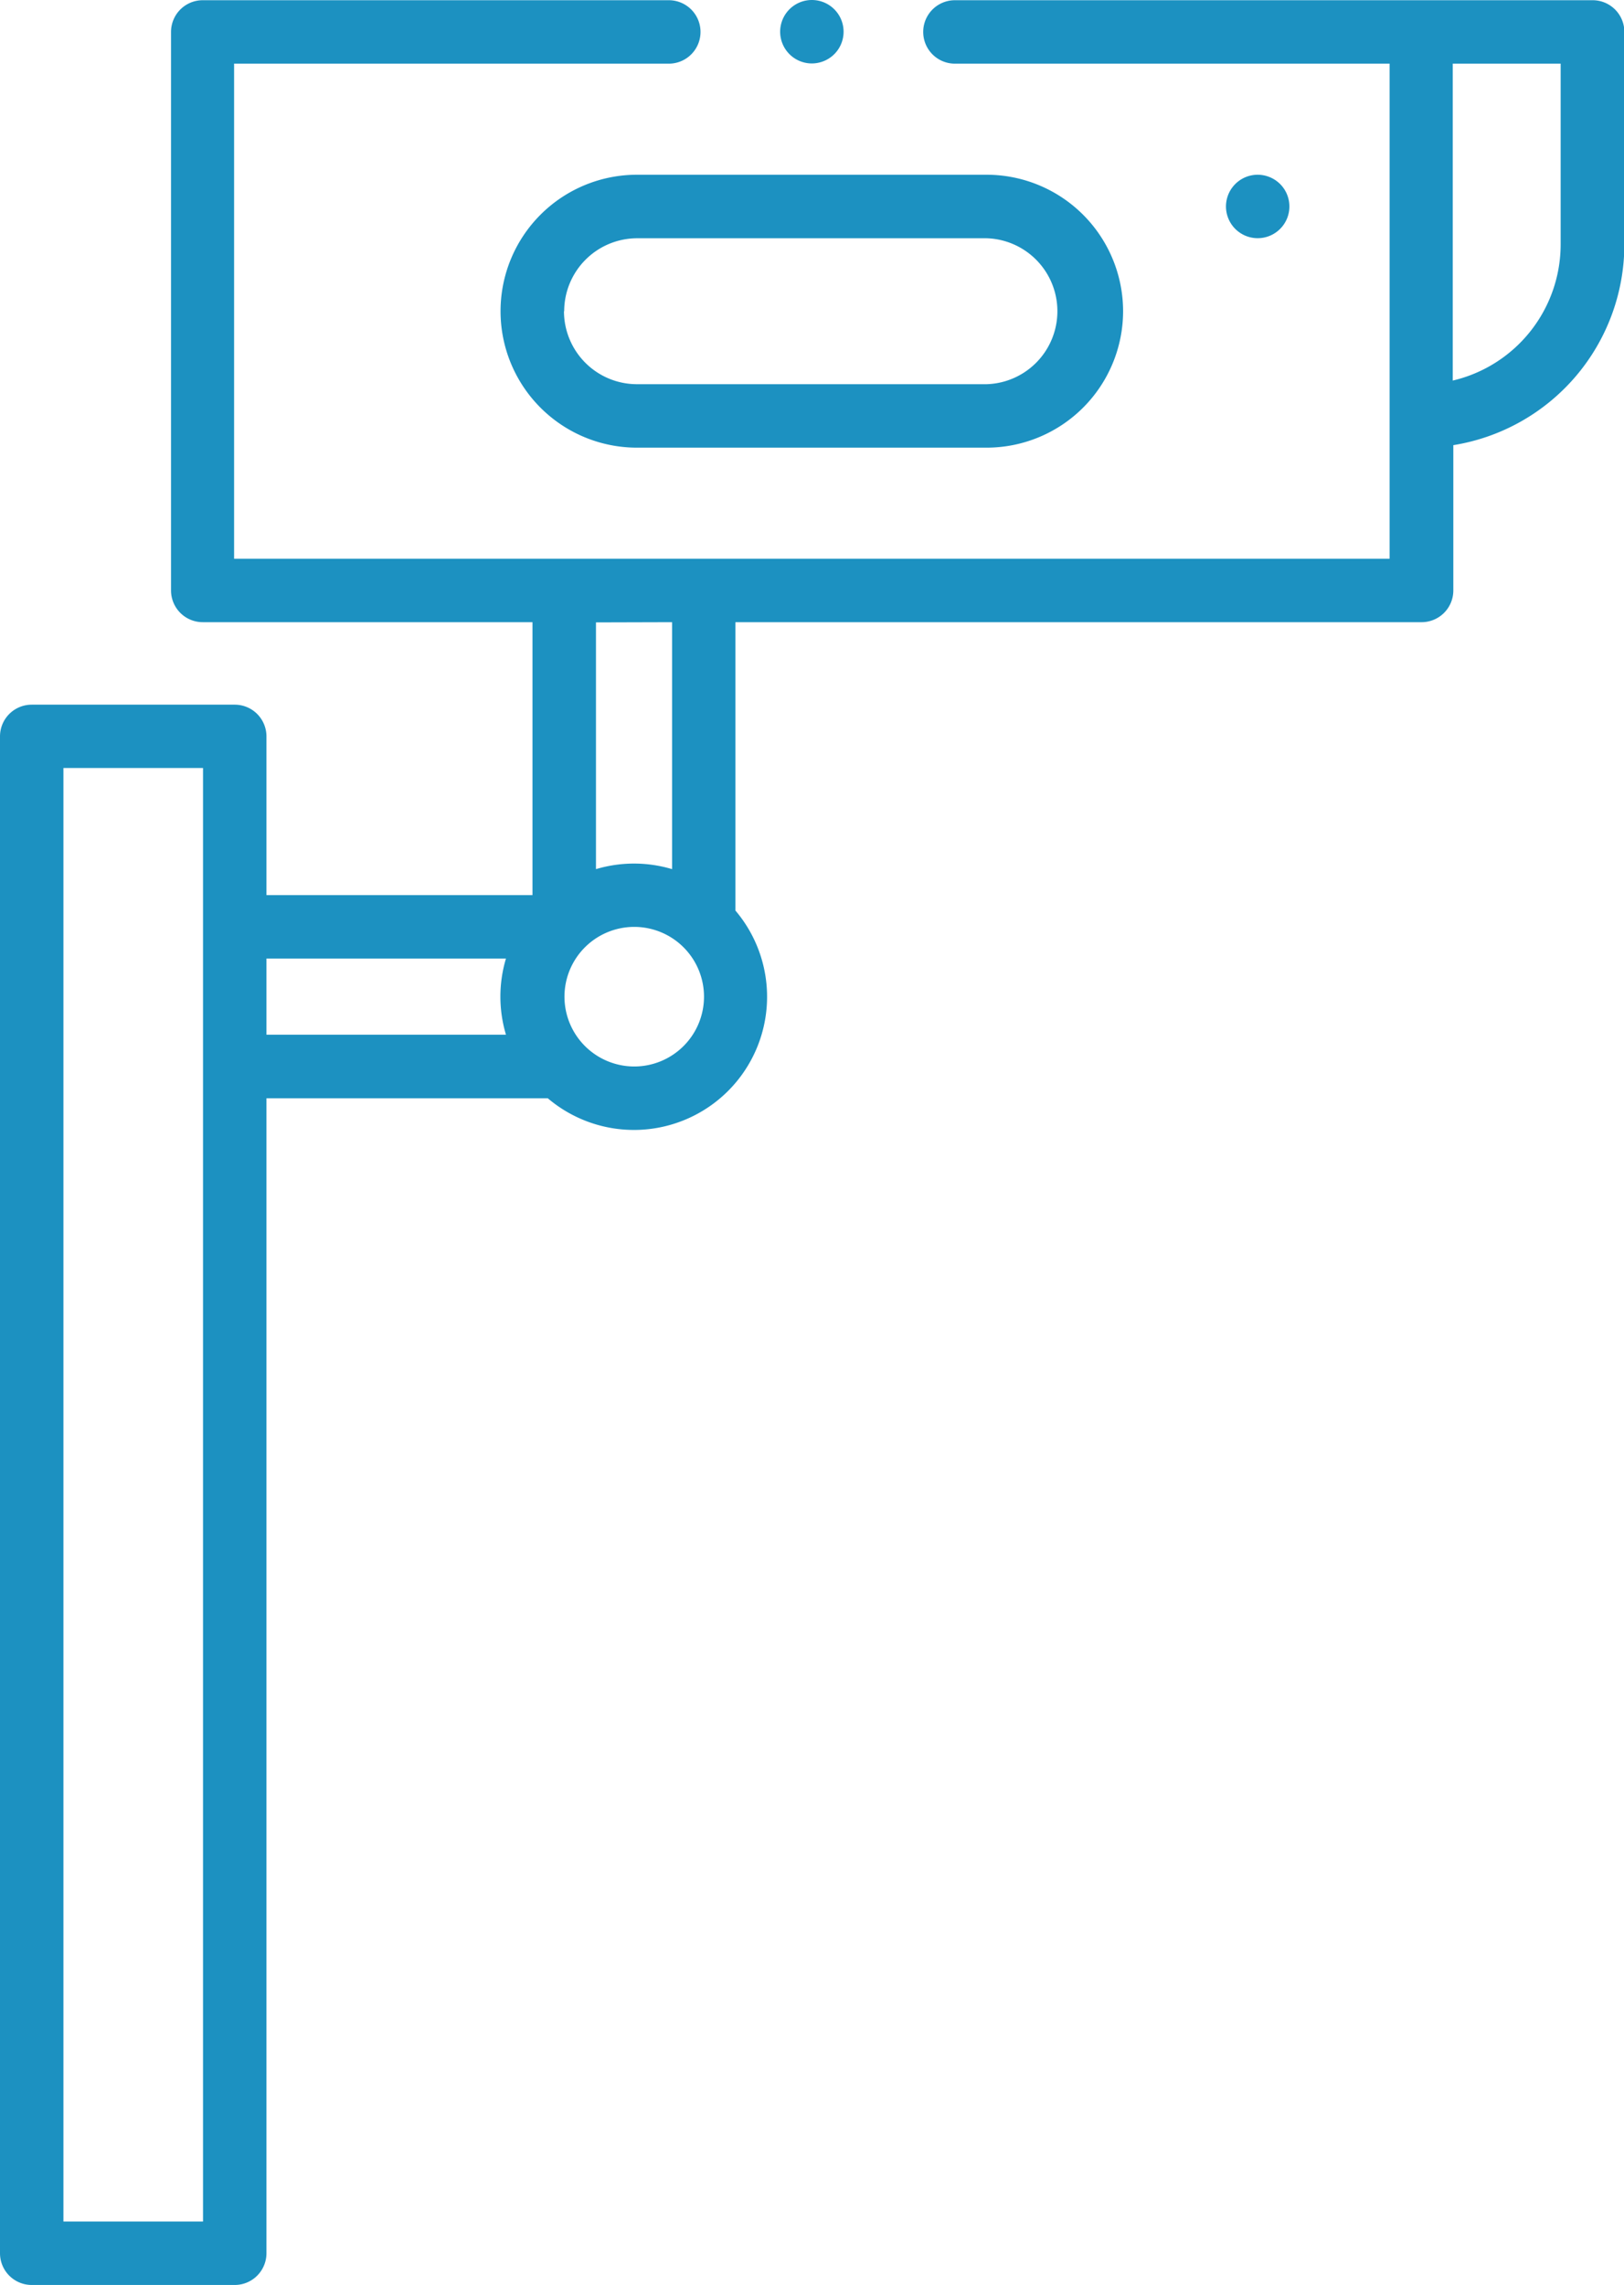
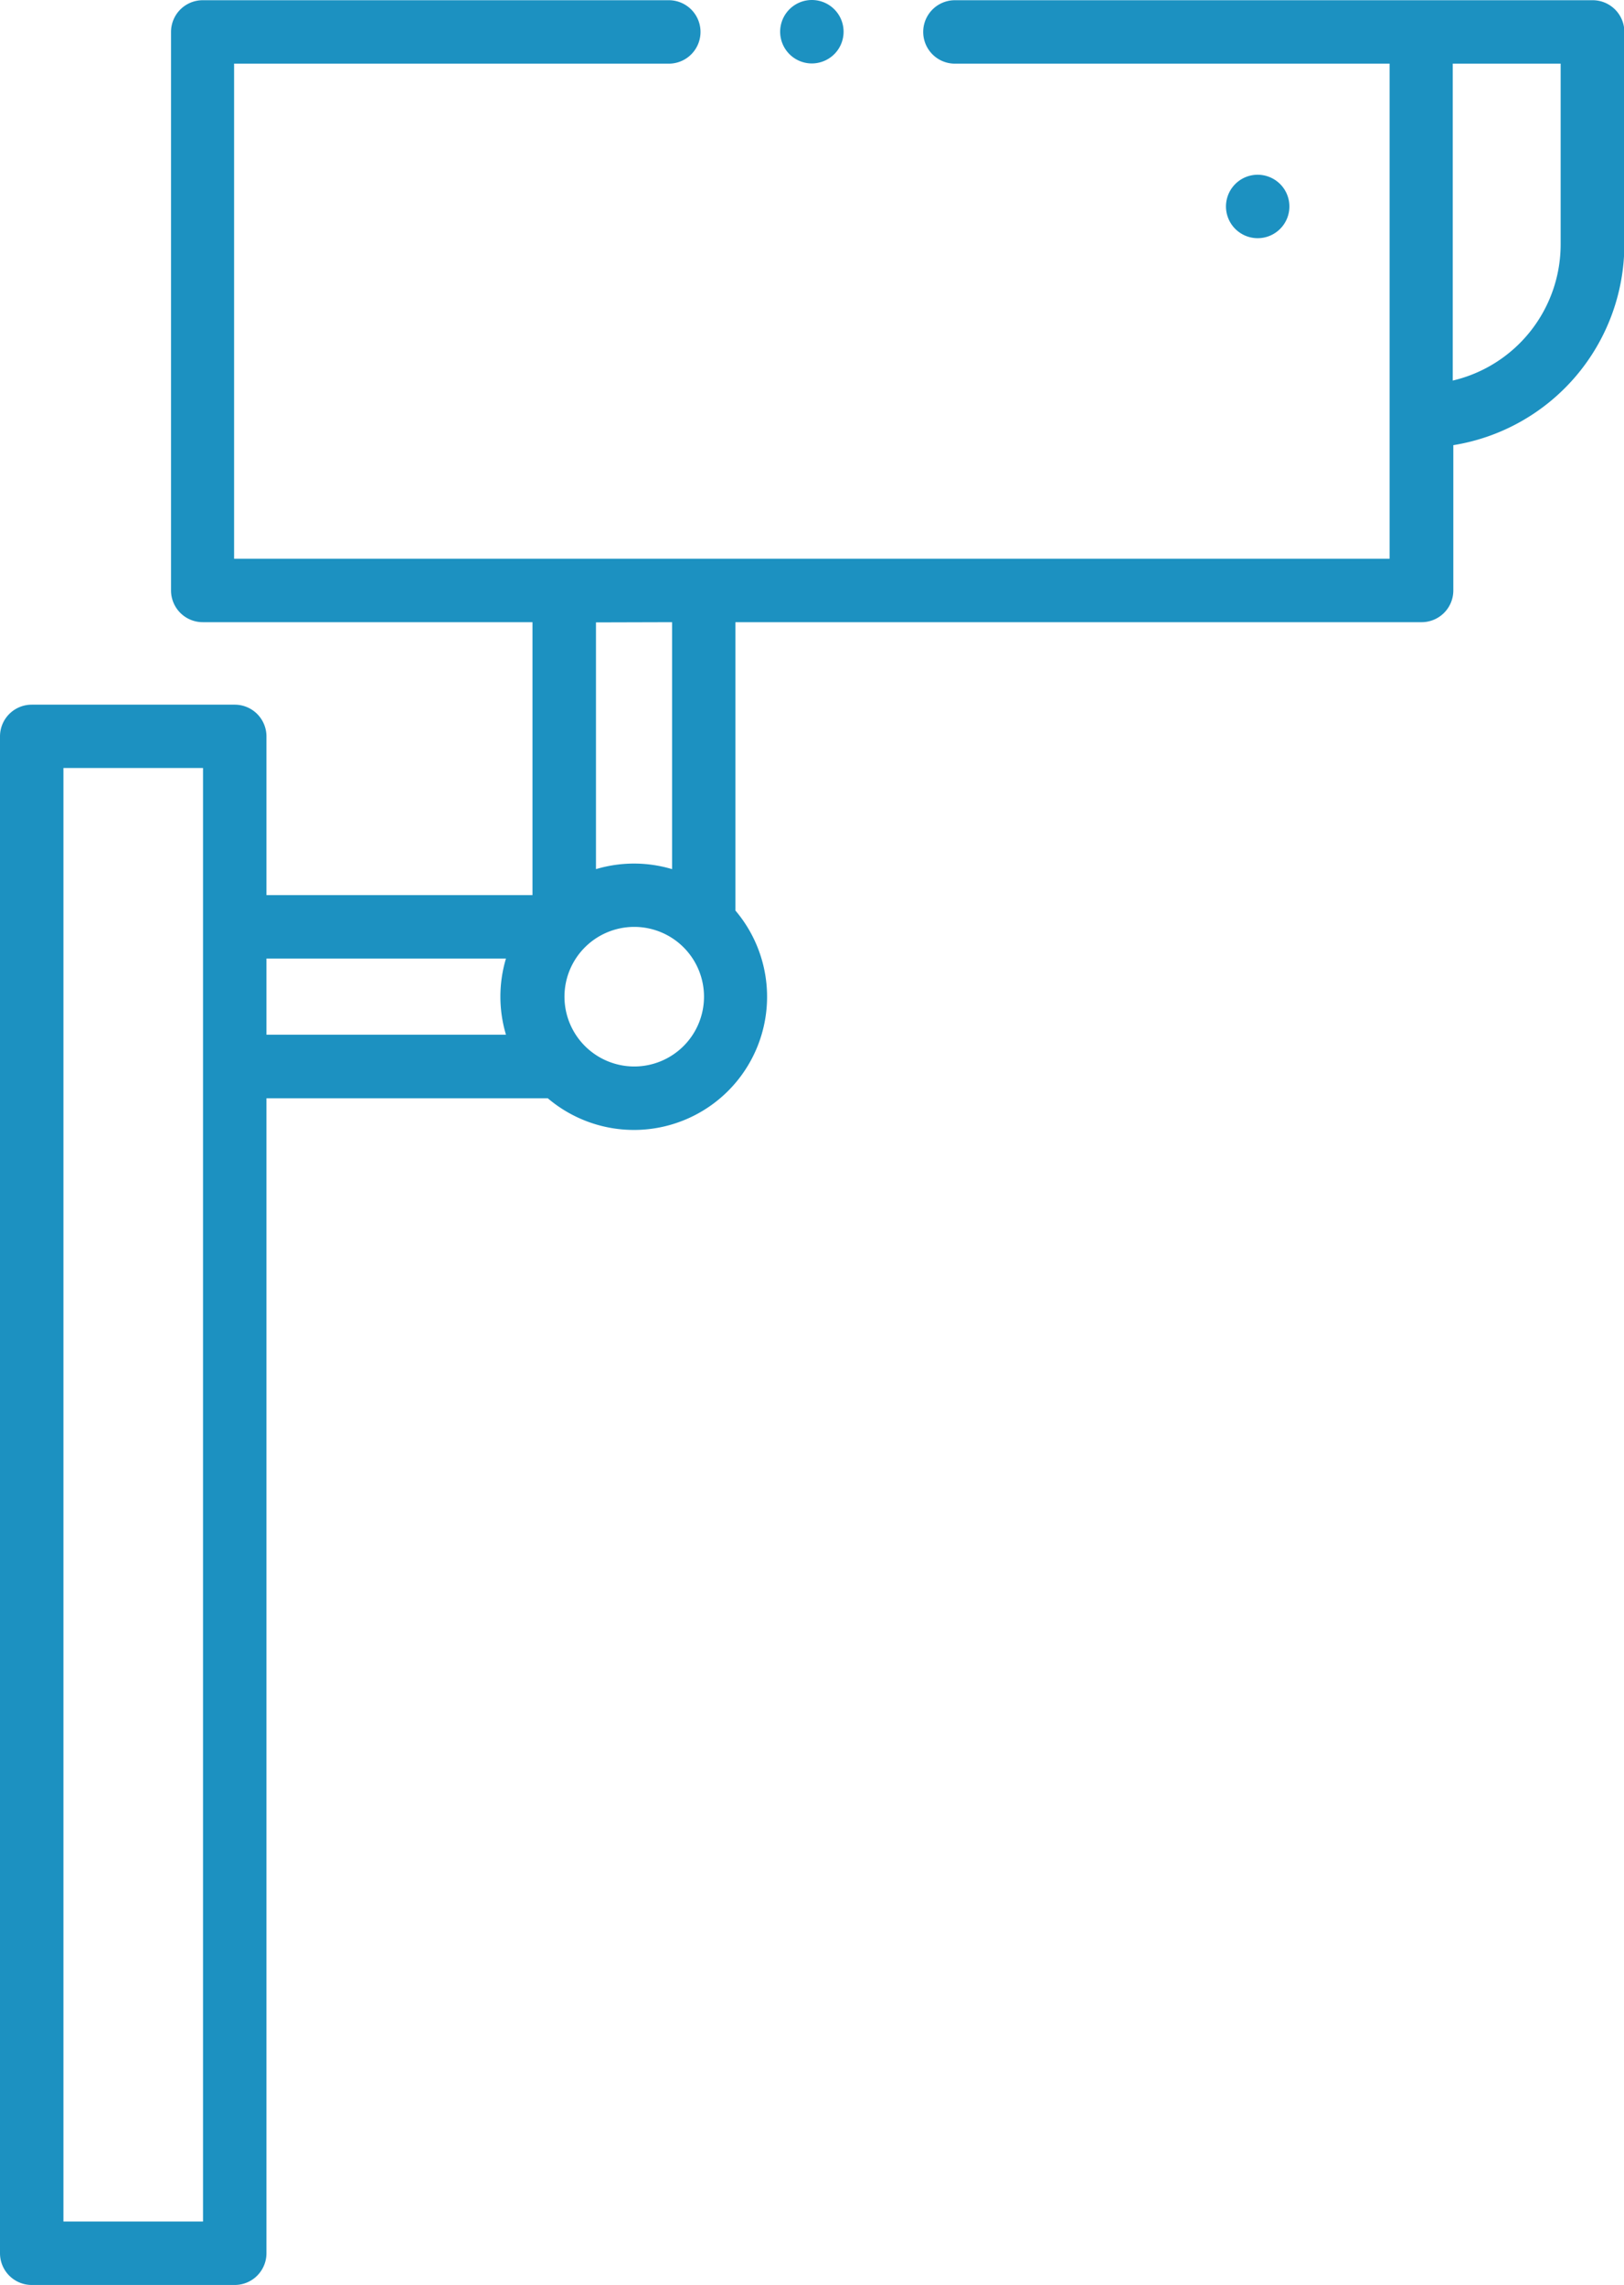
<svg xmlns="http://www.w3.org/2000/svg" id="XMLID_1402_" width="22.789" height="32.05" viewBox="0 0 22.789 32.05">
  <g id="XMLID_1754_" transform="translate(0 0)">
    <path id="XMLID_1854_" d="M.445,60.912H3.294a.445.445,0,0,1,.445.445v2.226H7.472V59.755H2.849A.445.445,0,0,1,2.4,59.31V51.476a.445.445,0,0,1,.445-.445h6.54a.445.445,0,0,1,0,.89h-6.1v6.944H19.5V51.921h-6.1a.445.445,0,0,1,0-.89h8.949a.445.445,0,0,1,.445.445v2.982a2.853,2.853,0,0,1-2.4,2.814V59.31a.445.445,0,0,1-.445.445H10.32V63.8a1.868,1.868,0,0,1-2.633,2.633H3.739v16.2a.445.445,0,0,1-.445.445H.445A.445.445,0,0,1,0,82.633V61.357A.445.445,0,0,1,.445,60.912ZM21.9,54.458V51.921H20.386v4.445A1.962,1.962,0,0,0,21.9,54.458Zm-13.537,5.3v3.461a1.864,1.864,0,0,1,1.068,0V59.755ZM8.9,65.987a.979.979,0,1,0-.979-.979A.98.98,0,0,0,8.9,65.987ZM7.1,65.541a1.864,1.864,0,0,1,0-1.068H3.739v1.068ZM.89,82.188H2.849V61.8H.89Z" transform="translate(0 -51.028)" fill="#1c91c1" />
-     <path id="XMLID_1867_" d="M166.6,107.945a1.916,1.916,0,0,1-1.914,1.914h-4.908a1.914,1.914,0,1,1,0-3.828h4.908A1.916,1.916,0,0,1,166.6,107.945Zm-7.846,0a1.025,1.025,0,0,0,1.024,1.024h4.908a1.024,1.024,0,0,0,0-2.047h-4.908A1.025,1.025,0,0,0,158.757,107.945Z" transform="translate(-150.84 -103.58)" fill="#1c91c1" />
    <path id="XMLID_1868_" d="M106.26,106.159a.445.445,0,1,1-.315-.13A.448.448,0,0,1,106.26,106.159Z" transform="translate(-88.297 -103.578)" fill="#1c91c1" />
    <path id="XMLID_1870_" d="M246.505,51.859a.445.445,0,1,1,.315-.13A.448.448,0,0,1,246.505,51.859Z" transform="translate(-235.113 -50.969)" fill="#1c91c1" />
  </g>
</svg>